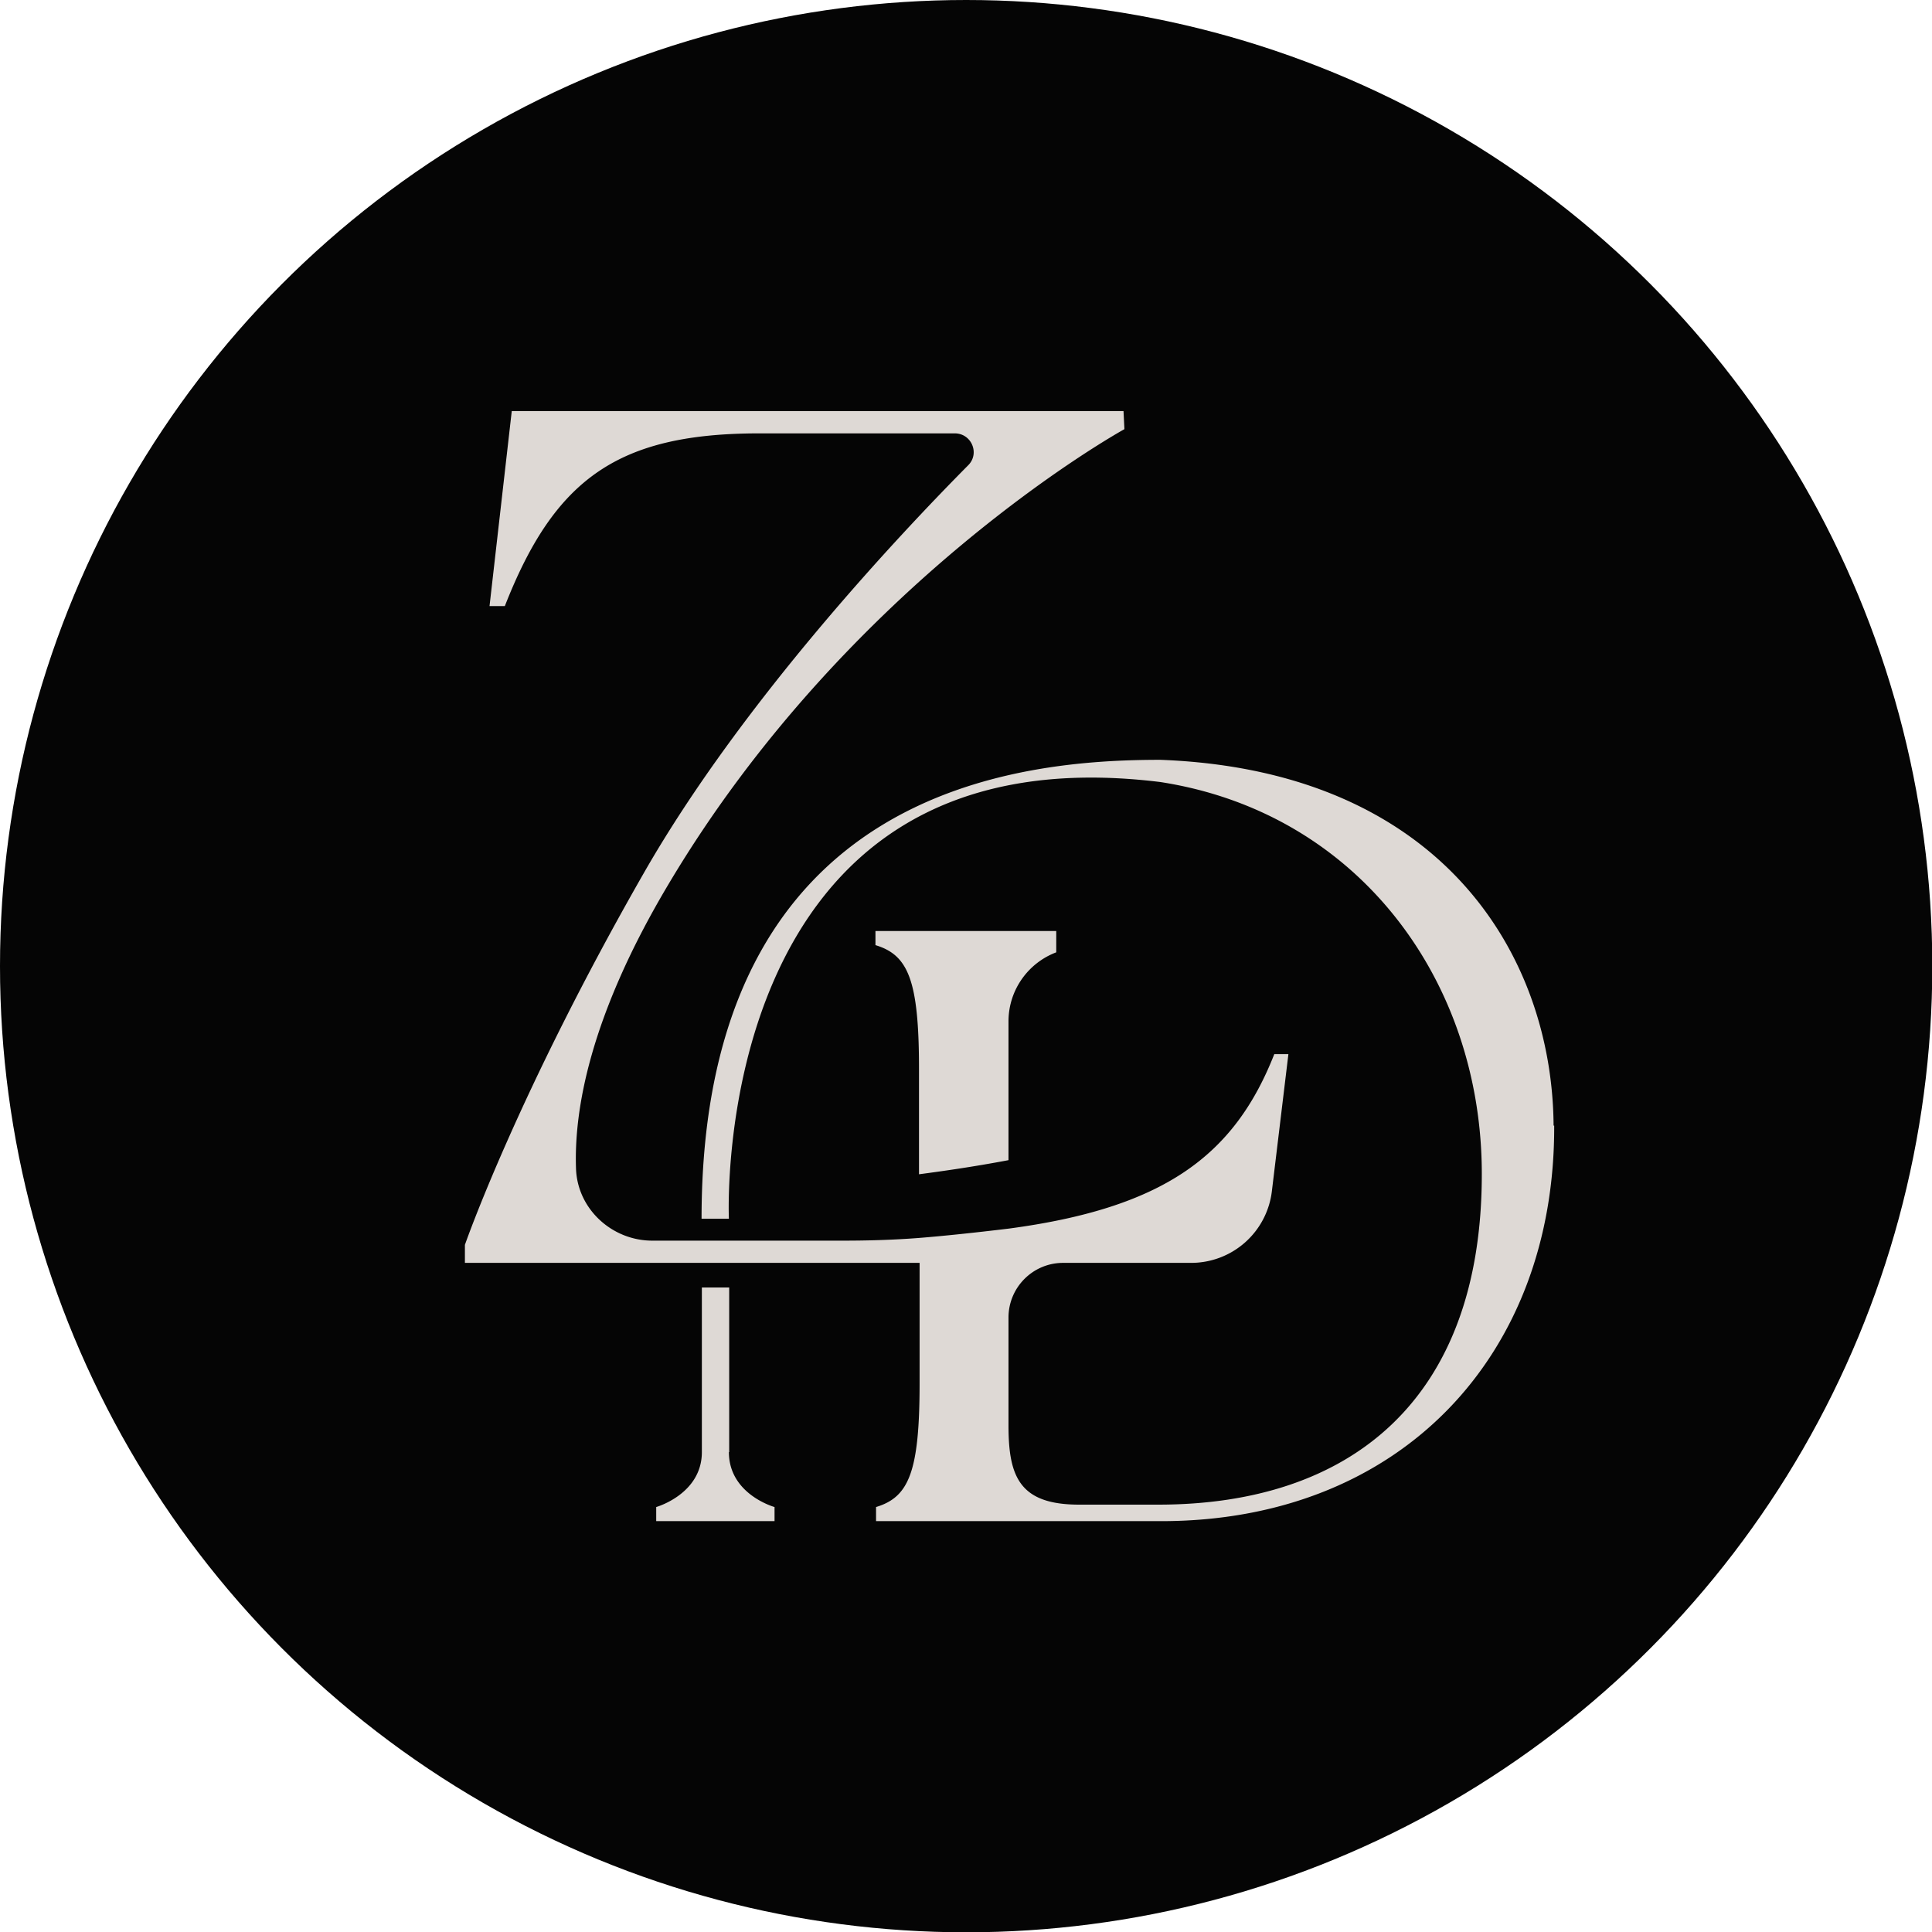
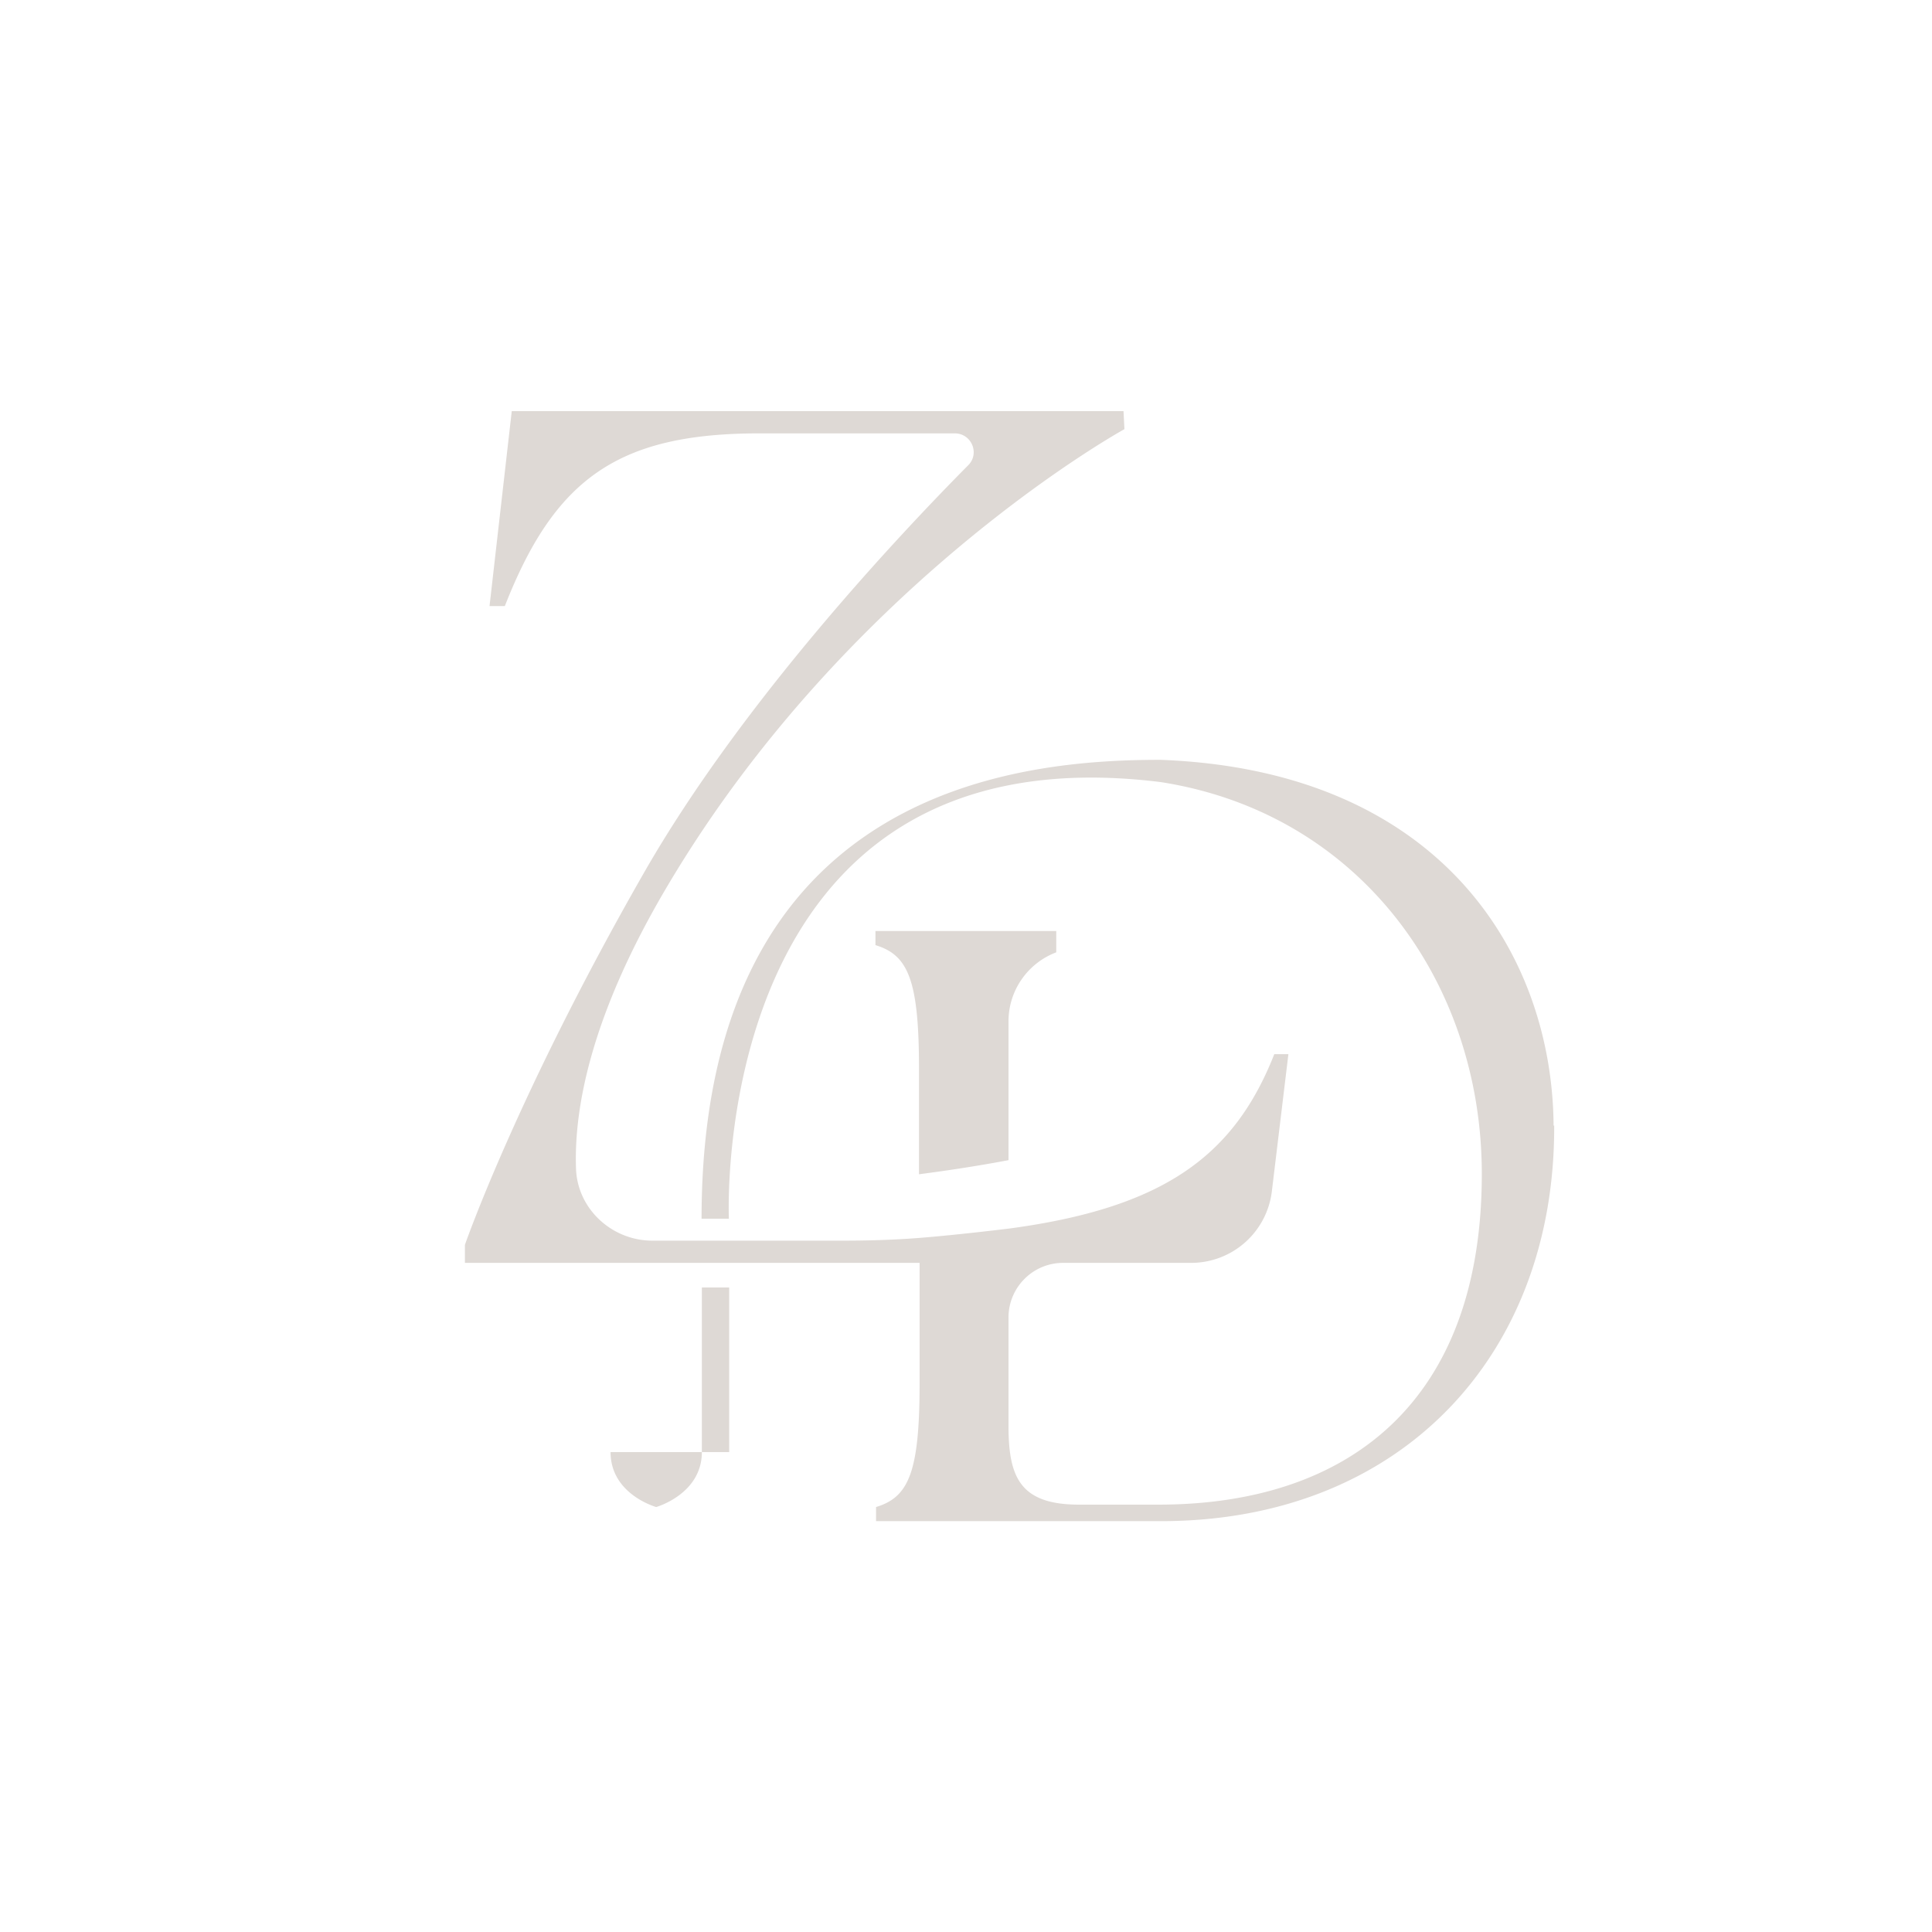
<svg xmlns="http://www.w3.org/2000/svg" data-name="Layer 2" viewBox="0 0 64.33 64.33">
  <g data-name="Layer 1">
-     <circle cx="32.17" cy="32.17" r="32.17" style="fill:#050505" />
-     <path d="M51.75 37.48c.03 7.65-5.11 13.17-13.09 13.17h-9.49v-.47c1.09-.33 1.45-1.16 1.45-4.13v-4H15.48v-.6s1.74-5.02 5.98-12.42c3.27-5.7 8.53-11.27 10.78-13.54.39-.39.11-1.06-.45-1.06h-6.5c-4.68 0-6.81 1.48-8.48 5.75h-.51l.74-6.49h20.37l.03.6s-9.16 5.03-15.18 15.15c-2.64 4.43-3.15 7.55-3.08 9.48.05 1.34 1.2 2.39 2.54 2.39h6.34c.78 0 1.64-.02 2.54-.09.76-.06 1.82-.17 2.98-.31 5.18-.69 7.52-2.43 8.85-5.81h.47l-.55 4.56a2.707 2.707 0 0 1-2.7 2.39H35.4c-1.01 0-1.82.82-1.82 1.82v3.59c0 1.7.36 2.64 2.35 2.64h2.64c6.35 0 10.77-3.44 10.77-11.01 0-6.43-4.11-12.03-10.7-13.05-15.12-1.87-14.37 14.54-14.37 14.54h-.91c0-14.48 10.78-15.28 15.28-15.28 9.34.35 13.05 6.48 13.09 12.18Zm-18.17 1.15v-4.62c0-1.05.66-1.95 1.59-2.3V31h-6.02v.47c1.09.33 1.45 1.16 1.45 4.13v3.5c.76-.1 1.82-.25 2.98-.47Zm-9.3 9.72v-5.48h-.91v5.48c0 1.4-1.52 1.83-1.52 1.83v.47h3.94v-.47s-1.52-.42-1.52-1.83Z" style="fill:#ded9d5" />
+     <path d="M51.75 37.48c.03 7.65-5.11 13.17-13.09 13.17h-9.49v-.47c1.09-.33 1.45-1.16 1.45-4.13v-4H15.48v-.6s1.74-5.02 5.98-12.42c3.27-5.7 8.53-11.27 10.78-13.54.39-.39.11-1.06-.45-1.06h-6.5c-4.68 0-6.81 1.48-8.48 5.75h-.51l.74-6.49h20.37l.03.6s-9.16 5.03-15.18 15.15c-2.64 4.43-3.15 7.55-3.08 9.48.05 1.34 1.2 2.39 2.54 2.39h6.34c.78 0 1.64-.02 2.54-.09.76-.06 1.82-.17 2.98-.31 5.18-.69 7.52-2.43 8.85-5.81h.47l-.55 4.56a2.707 2.707 0 0 1-2.7 2.39H35.4c-1.01 0-1.82.82-1.82 1.82v3.59c0 1.7.36 2.64 2.35 2.64h2.64c6.35 0 10.77-3.44 10.77-11.01 0-6.43-4.11-12.03-10.7-13.05-15.12-1.87-14.37 14.54-14.37 14.54h-.91c0-14.48 10.78-15.28 15.28-15.28 9.34.35 13.05 6.48 13.09 12.18Zm-18.17 1.15v-4.62c0-1.05.66-1.95 1.59-2.3V31h-6.02v.47c1.09.33 1.45 1.16 1.45 4.13v3.5c.76-.1 1.82-.25 2.98-.47Zm-9.3 9.72v-5.48h-.91v5.48c0 1.4-1.52 1.83-1.52 1.83v.47v-.47s-1.52-.42-1.52-1.83Z" style="fill:#ded9d5" />
  </g>
</svg>